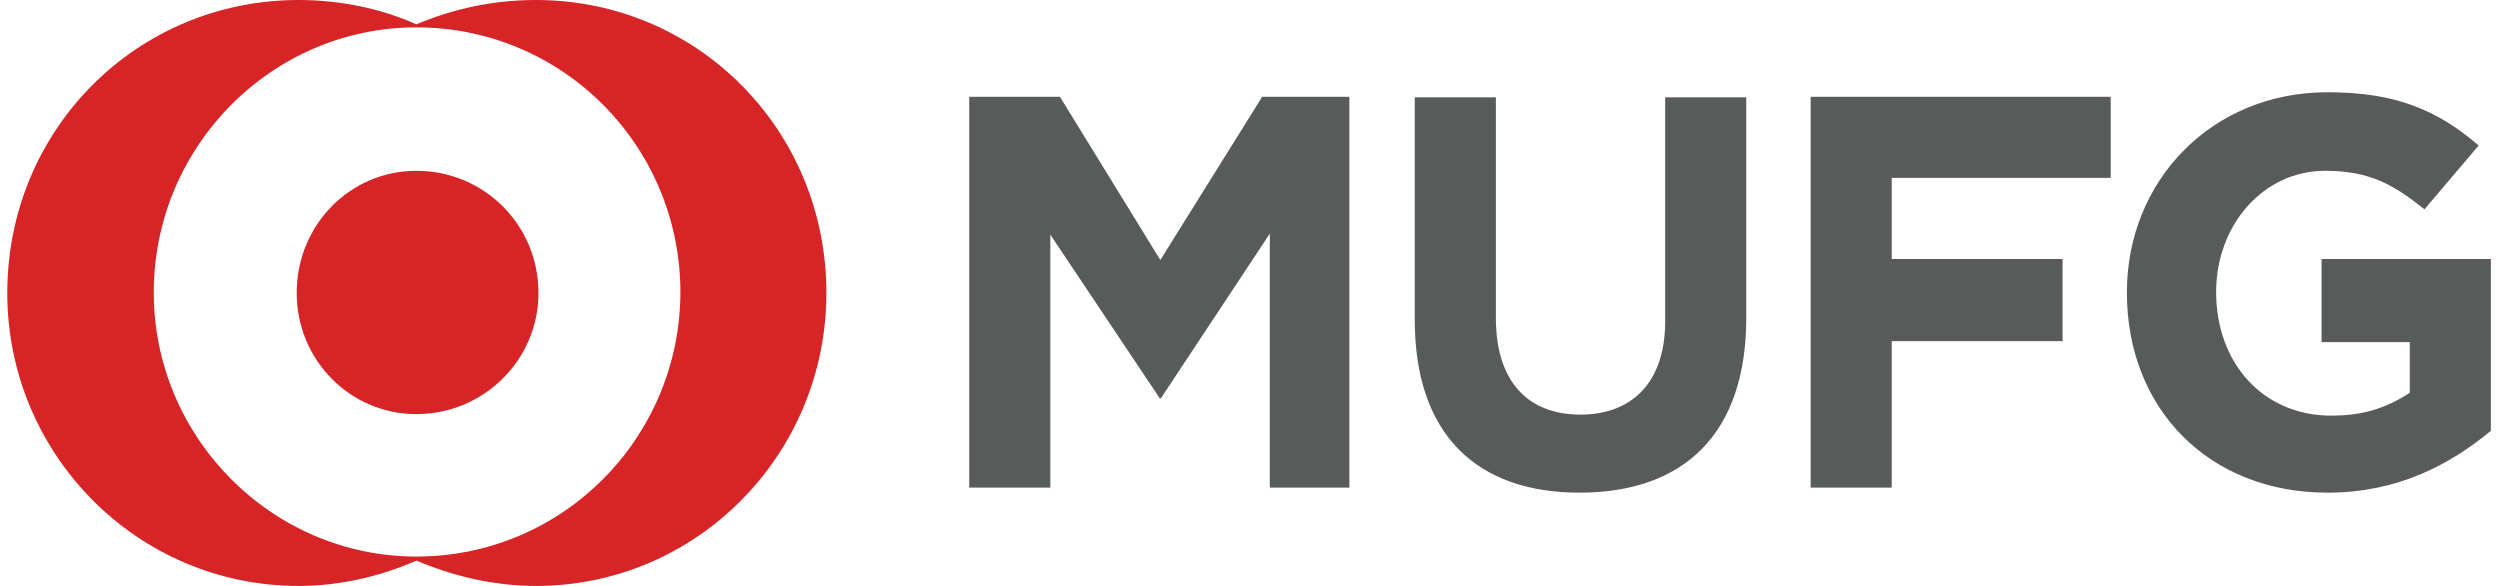
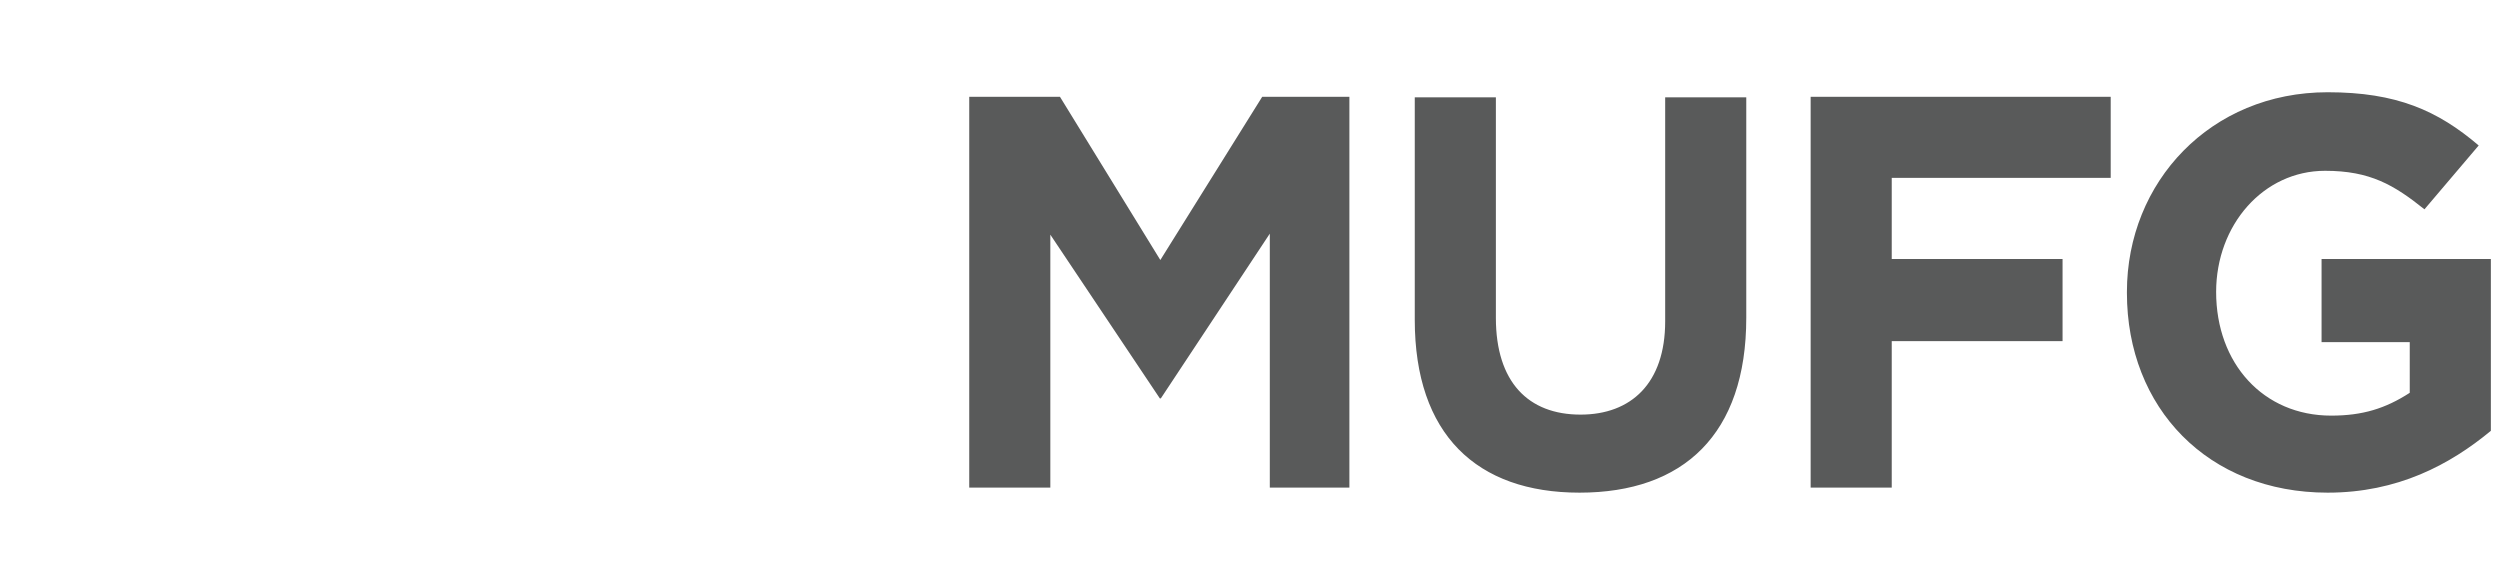
<svg xmlns="http://www.w3.org/2000/svg" width="128" height="30" viewBox="0 0 128 30" fill="none">
  <g clip-path="url(#clip0_9880_124917)">
    <path d="M119.175 25.224C113.051 25.224 108.898 20.89 108.898 14.999V14.948C108.898 9.316 113.18 4.723 119.175 4.723C122.705 4.723 124.807 5.657 126.909 7.448L124.132 10.717C122.575 9.472 121.355 8.745 119.045 8.745C115.879 8.745 113.466 11.522 113.466 14.948C113.466 18.607 115.879 21.28 119.357 21.28C120.966 21.28 122.134 20.916 123.379 20.112V17.517H118.864V13.261H127.532V22.058C125.429 23.797 122.756 25.224 119.175 25.224ZM96.857 9.108V13.261H105.603V17.465H96.857V24.965H92.705V4.956H108.068V9.108H96.857ZM80.871 25.224C75.603 25.224 72.436 22.24 72.436 16.375V4.982H76.589V16.271C76.589 19.567 78.25 21.228 80.923 21.228C83.518 21.228 85.257 19.619 85.257 16.453V4.982H89.409V16.271C89.409 22.24 86.191 25.224 80.871 25.224ZM65.014 24.965V11.963L59.435 20.397H59.383L53.777 12.015V24.965H49.625V4.956H54.27L59.409 13.313L64.625 4.956H69.089V24.965H65.014Z" fill="#595A5A" />
-     <path d="M27.57 15C27.57 18.4 24.794 21.202 21.316 21.202C17.916 21.202 15.191 18.426 15.191 15C15.191 11.523 17.916 8.746 21.316 8.746C24.794 8.746 27.57 11.523 27.57 15ZM21.316 28.495C13.946 28.495 7.873 22.422 7.873 14.974C7.873 7.474 13.946 1.401 21.316 1.401C28.816 1.401 34.837 7.474 34.837 14.974C34.811 22.422 28.816 28.495 21.316 28.495ZM27.441 0C25.261 0 23.236 0.441 21.316 1.246C19.525 0.441 17.423 0 15.295 0C6.991 0 0.373 6.644 0.373 15C0.373 23.253 7.017 30 15.295 30C17.397 30 19.499 29.507 21.316 28.702C23.236 29.507 25.287 30 27.441 30C35.693 30 42.311 23.253 42.311 15C42.311 6.644 35.693 0 27.441 0Z" fill="#D62427" />
  </g>
  <defs>
    <clipPath id="clip0_9880_124917">
      <rect width="127.158" height="30" fill="white" transform="translate(0.373)" />
    </clipPath>
  </defs>
</svg>